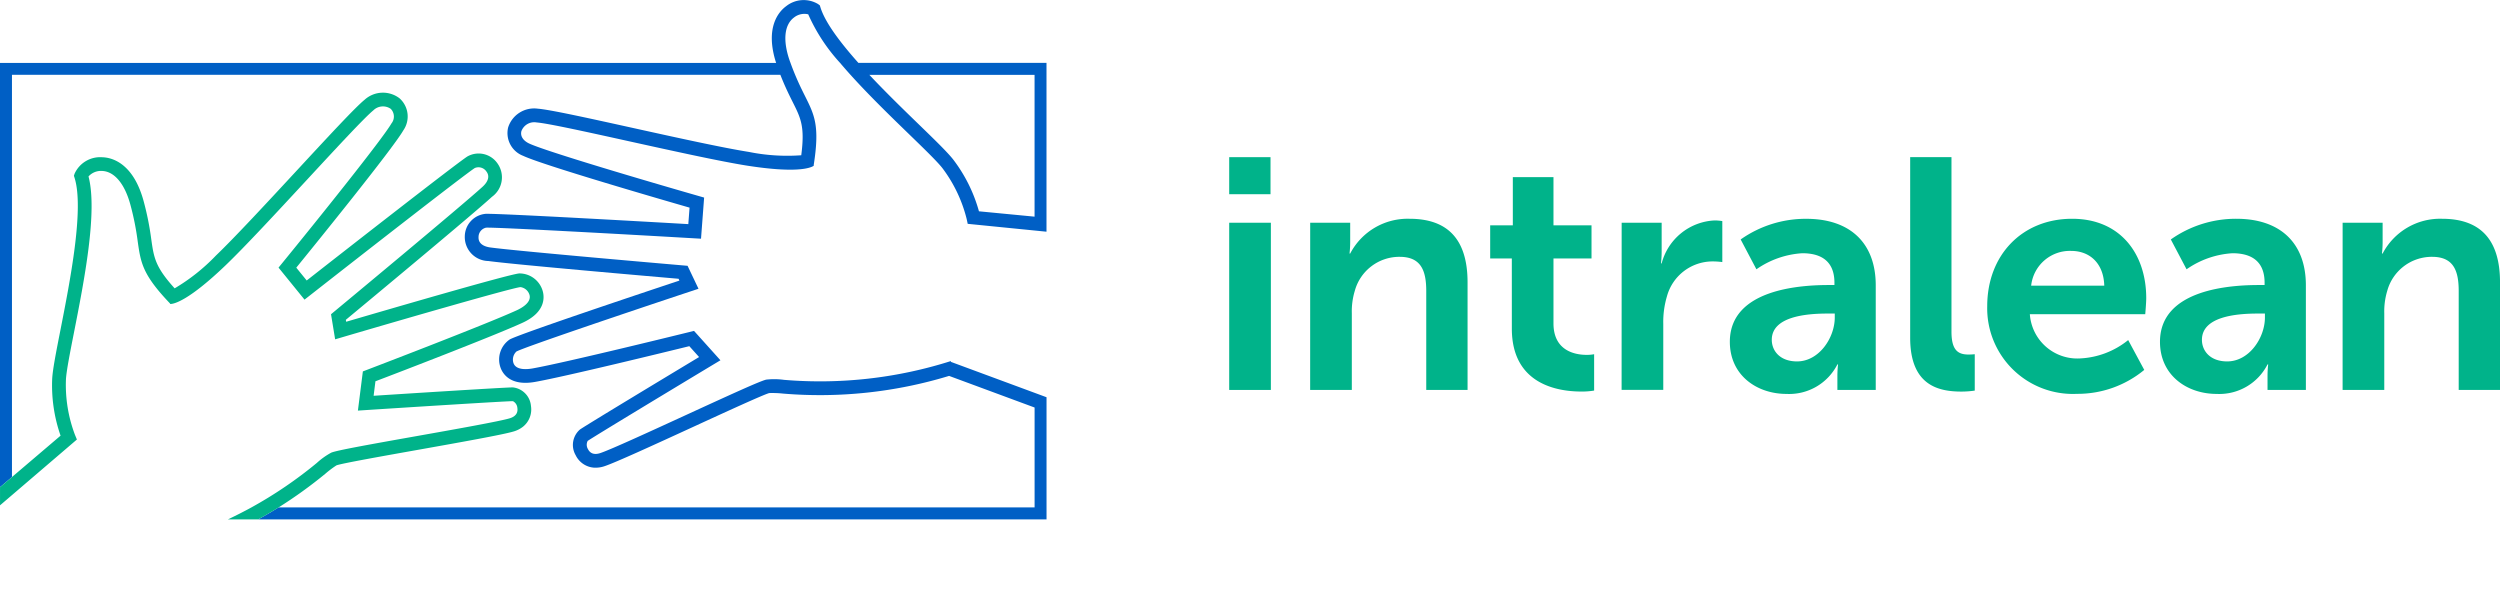
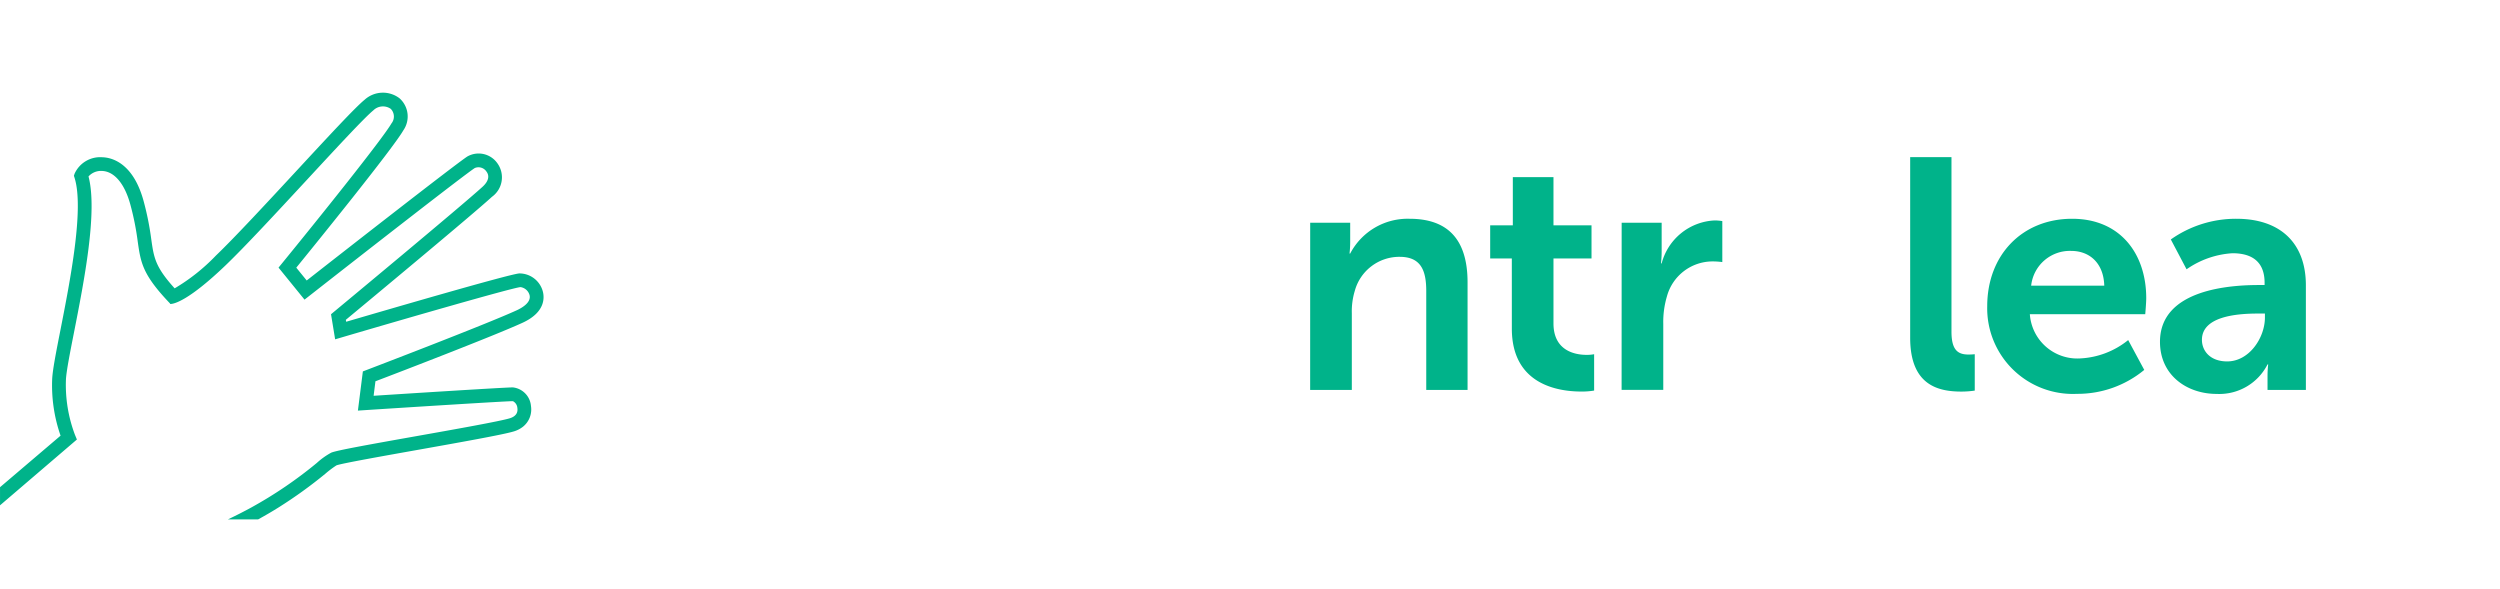
<svg xmlns="http://www.w3.org/2000/svg" width="276" height="65" viewBox="0 0 276 65">
  <g id="logo-intralean" transform="translate(-26 -16)">
-     <path id="Pfad_218" data-name="Pfad 218" d="M123.114,37.589c-2.011-2.256-3.67-4.457-4.186-6.117l-.073-.233-.195-.147a3.1,3.1,0,0,0-3.53.243c-.775.567-2.373,2.31-1.1,6.255H28.346V84.43l1.321-1.124v-44.4H114.5c.5,1.281.967,2.221,1.354,2.992.909,1.81,1.362,2.726.951,5.888a21.327,21.327,0,0,1-5.778-.368c-2.859-.45-8.137-1.615-12.793-2.644-4.937-1.09-9.2-2.032-10.517-2.131a3.01,3.01,0,0,0-3.275,2.081,2.688,2.688,0,0,0,1.668,3.127c2.16,1.023,15.343,4.847,18.363,5.717l-.138,1.82c-3.85-.222-20.825-1.191-22.376-1.136a2.526,2.526,0,0,0-2.3,2.483,2.647,2.647,0,0,0,2.6,2.726c2.746.381,18.133,1.713,21,1.96l.093.2c-3.844,1.279-17.631,5.884-18.732,6.5a2.678,2.678,0,0,0-1.012,3.12c.229.634,1.054,2.058,3.807,1.567,3.369-.6,14.615-3.351,17.032-3.946l1.078,1.2c-2.843,1.713-12.286,7.407-13.151,8A2.252,2.252,0,0,0,91.9,80.9a2.439,2.439,0,0,0,2,1.373,3.058,3.058,0,0,0,1.193-.163c1.206-.4,5.524-2.382,9.7-4.3,3.528-1.621,7.918-3.638,8.482-3.771a11.014,11.014,0,0,1,1.517.058,48.934,48.934,0,0,0,18.334-1.953l9.439,3.491V86.665H59.1q-1.037.647-2.256,1.32h87.039V74.5l-1.321-.489L133.336,70.6l-.027-.09a47.652,47.652,0,0,1-18.409,2.07,7.913,7.913,0,0,0-1.963-.024c-.66.15-3.766,1.569-8.78,3.871-3.945,1.812-8.416,3.867-9.542,4.239-.812.268-1.184-.093-1.358-.441a.919.919,0,0,1-.029-.906c.77-.527,9.406-5.742,13.865-8.426l.789-.474-2.916-3.243-.442.109c-.136.034-13.724,3.386-17.376,4.034-.668.119-1.831.2-2.112-.583a1.217,1.217,0,0,1,.326-1.284c.817-.459,12.261-4.327,19.282-6.657l.816-.271-1.206-2.535-.433-.037c-.184-.016-18.426-1.584-21.351-1.989-.865-.12-1.324-.526-1.292-1.143a1.052,1.052,0,0,1,.836-1.042c1.314-.047,15.606.749,22.979,1.177l.745.043.343-4.541-.595-.171c-5.68-1.629-16.9-4.937-18.726-5.8-.674-.32-.991-.83-.85-1.365a1.512,1.512,0,0,1,1.692-.956c1.209.092,5.626,1.067,10.3,2.1,4.907,1.083,9.981,2.2,12.886,2.661,5.478.862,7.007.269,7.377.033h0l.03-.019-.022-.035c.692-4.372.1-5.551-.967-7.681-.313-.623-.68-1.368-1.074-2.311-.167-.4-.338-.834-.513-1.321-.024-.068-.047-.122-.072-.191-.8-2.267-.628-4.03.474-4.837a1.839,1.839,0,0,1,1.553-.338,19.813,19.813,0,0,0,3.52,5.367q.556.657,1.155,1.321c2.06,2.282,4.431,4.582,6.449,6.538,1.649,1.6,3.075,2.979,3.676,3.736a15.559,15.559,0,0,1,2.694,5.64l.113.528,7.377.737,1.321.132V37.589Zm13.309,16.384a16.852,16.852,0,0,0-2.856-5.734c-.663-.835-2.051-2.179-3.807-3.883-1.631-1.58-3.608-3.5-5.437-5.446h18.239V54.564Z" transform="translate(-2.346 -14.645)" fill="#005fc5" />
    <path id="Pfad_219" data-name="Pfad 219" d="M86.039,80.888c2.542-1.167,2.408-2.807,2.234-3.458a2.677,2.677,0,0,0-2.61-1.987c-1.258.119-15.21,4.2-19.1,5.336l-.036-.215c2.212-1.835,14.094-11.7,16.133-13.581a2.647,2.647,0,0,0,.582-3.721,2.526,2.526,0,0,0-3.3-.729c-1.305.839-14.7,11.313-17.736,13.69l-1.15-1.416C63.038,72.369,71.69,61.712,72.88,59.64a2.687,2.687,0,0,0-.413-3.52,3.01,3.01,0,0,0-3.877.158c-1.025.832-3.991,4.037-7.426,7.747-3.239,3.5-6.911,7.466-9,9.465a21.314,21.314,0,0,1-4.537,3.6c-2.14-2.363-2.29-3.374-2.576-5.379a31.7,31.7,0,0,0-.855-4.273c-1.171-4.277-3.59-4.8-4.576-4.821a3.1,3.1,0,0,0-3.038,1.812l-.076.232.073.233c1.074,3.413-.508,11.446-1.554,16.761-.472,2.4-.846,4.3-.914,5.36a16.858,16.858,0,0,0,.922,6.339l-5.364,4.567-1.321,1.124v2l1.321-1.13,7.167-6.136-.208-.5a15.568,15.568,0,0,1-1-6.17c.063-.965.447-2.912.89-5.165,1.111-5.643,2.622-13.316,1.6-17.207a1.838,1.838,0,0,1,1.468-.608c1.366.035,2.513,1.385,3.148,3.7a30.286,30.286,0,0,1,.816,4.087c.336,2.358.523,3.664,3.584,6.862l0,.041.035,0h0c.439-.017,2.032-.4,6.042-4.233,2.126-2.031,5.656-5.845,9.07-9.532,3.254-3.516,6.327-6.836,7.268-7.6a1.513,1.513,0,0,1,1.936-.18,1.211,1.211,0,0,1,.08,1.606c-1.006,1.749-8.34,10.866-12.078,15.442l-.391.479,2.87,3.535.588-.46c5.814-4.555,17.1-13.357,18.208-14.068a1.052,1.052,0,0,1,1.281.38c.378.489.233,1.085-.41,1.676-2.172,2-16.264,13.689-16.407,13.807l-.335.278.454,2.77.824-.243c7.1-2.088,18.7-5.435,19.637-5.523a1.218,1.218,0,0,1,1,.87c.215.8-.786,1.4-1.4,1.684-3.369,1.55-16.444,6.541-16.575,6.592l-.425.162-.547,4.326.918-.06c5.193-.336,15.262-.975,16.195-.981a.919.919,0,0,1,.493.761c.056.385-.044.894-.864,1.136-1.138.337-5.982,1.2-10.256,1.958-5.432.966-8.793,1.571-9.421,1.825a7.929,7.929,0,0,0-1.6,1.139,46.826,46.826,0,0,1-7.221,4.911q-1.2.658-2.591,1.32h3.335q1.222-.67,2.256-1.32a50.148,50.148,0,0,0,5.173-3.729,11.04,11.04,0,0,1,1.213-.913c.539-.212,5.3-1.057,9.119-1.737,4.524-.805,9.2-1.638,10.421-2a3.049,3.049,0,0,0,1.073-.546,2.438,2.438,0,0,0,.863-2.269,2.252,2.252,0,0,0-2.006-2.057c-1.048.007-12.052.712-15.365.926l.2-1.6C72.121,86.467,82.93,82.318,86.039,80.888Z" transform="translate(-2.346 -29.257)" fill="#00b38a" />
    <g id="Gruppe_102" data-name="Gruppe 102" transform="translate(160.758 33.351)">
      <g id="Gruppe_101" data-name="Gruppe 101" transform="translate(0 0)">
-         <path id="Pfad_220" data-name="Pfad 220" d="M357.908,51.378h4.561v4.09h-4.561Zm0,7.239h4.6v18.46h-4.6Z" transform="translate(-356.962 -51.378)" fill="#00b38a" />
        <path id="Pfad_221" data-name="Pfad 221" d="M379.623,68.338h4.416v2.135a11.416,11.416,0,0,1-.073,1.267h.073A7.159,7.159,0,0,1,390.59,67.9c4.09,0,6.407,2.136,6.407,7.022V86.8h-4.561V75.867c0-2.244-.58-3.765-2.933-3.765a5.1,5.1,0,0,0-4.958,3.765,7.788,7.788,0,0,0-.326,2.461V86.8h-4.6Z" transform="translate(-369.736 -61.099)" fill="#00b38a" />
        <path id="Pfad_222" data-name="Pfad 222" d="M430.269,65.717H427.88V62.061h2.5v-5.32h4.488v5.32h4.2v3.656h-4.2v7.167c0,3.04,2.389,3.475,3.656,3.475a4.22,4.22,0,0,0,.832-.072V80.3a7.952,7.952,0,0,1-1.411.108c-2.57,0-7.674-.76-7.674-6.949Z" transform="translate(-398.122 -54.533)" fill="#00b38a" />
        <path id="Pfad_223" data-name="Pfad 223" d="M463.13,68.6h4.416v3.185a12.636,12.636,0,0,1-.072,1.3h.072a6.352,6.352,0,0,1,5.864-4.742,5.286,5.286,0,0,1,.832.072v4.525a7.928,7.928,0,0,0-1.087-.072,5.227,5.227,0,0,0-5.031,3.873,9.9,9.9,0,0,0-.4,3v7.311h-4.6Z" transform="translate(-418.857 -61.358)" fill="#00b38a" />
-         <path id="Pfad_224" data-name="Pfad 224" d="M503.069,75.215h.615v-.253c0-2.425-1.519-3.257-3.547-3.257a9.88,9.88,0,0,0-5.067,1.773l-1.738-3.294a12.451,12.451,0,0,1,7.239-2.28c4.85,0,7.673,2.679,7.673,7.348V86.8h-4.234v-1.52a11.694,11.694,0,0,1,.072-1.3h-.072a5.974,5.974,0,0,1-5.611,3.257c-3.293,0-6.262-2.063-6.262-5.755C492.138,75.614,500.065,75.215,503.069,75.215Zm-3.511,8.433c2.425,0,4.162-2.606,4.162-4.85v-.434h-.8c-2.352,0-6.153.326-6.153,2.9C496.771,82.49,497.676,83.649,499.558,83.649Z" transform="translate(-435.92 -61.099)" fill="#00b38a" />
        <path id="Pfad_225" data-name="Pfad 225" d="M540.485,51.378h4.56V70.634c0,2.027.688,2.534,1.883,2.534.362,0,.687-.036.687-.036v4.018a10.5,10.5,0,0,1-1.448.108c-2.534,0-5.682-.651-5.682-5.936Z" transform="translate(-464.36 -51.378)" fill="#00b38a" />
        <path id="Pfad_226" data-name="Pfad 226" d="M570.519,67.9c5.32,0,8.18,3.873,8.18,8.759,0,.543-.109,1.774-.109,1.774H565.85a5.251,5.251,0,0,0,5.537,4.886,9.12,9.12,0,0,0,5.32-2.027l1.774,3.294a11.535,11.535,0,0,1-7.42,2.642,9.458,9.458,0,0,1-9.917-9.664C561.145,71.885,565.017,67.9,570.519,67.9Zm3.547,7.384c-.072-2.5-1.629-3.836-3.655-3.836a4.3,4.3,0,0,0-4.416,3.836Z" transform="translate(-476.513 -61.099)" fill="#00b38a" />
-         <path id="Pfad_227" data-name="Pfad 227" d="M618.4,75.215h.615v-.253c0-2.425-1.519-3.257-3.547-3.257a9.881,9.881,0,0,0-5.067,1.773l-1.738-3.294A12.451,12.451,0,0,1,615.9,67.9c4.85,0,7.673,2.679,7.673,7.348V86.8h-4.234v-1.52a11.694,11.694,0,0,1,.072-1.3h-.072a5.974,5.974,0,0,1-5.611,3.257c-3.293,0-6.262-2.063-6.262-5.755C607.469,75.614,615.4,75.215,618.4,75.215Zm-3.511,8.433c2.425,0,4.162-2.606,4.162-4.85v-.434h-.8c-2.352,0-6.154.326-6.154,2.9C612.1,82.49,613.007,83.649,614.89,83.649Z" transform="translate(-503.762 -61.099)" fill="#00b38a" />
-         <path id="Pfad_228" data-name="Pfad 228" d="M656.431,68.338h4.416v2.135a11.416,11.416,0,0,1-.073,1.267h.073A7.159,7.159,0,0,1,667.4,67.9c4.09,0,6.407,2.136,6.407,7.022V86.8h-4.561V75.867c0-2.244-.58-3.765-2.932-3.765a5.1,5.1,0,0,0-4.959,3.765,7.788,7.788,0,0,0-.326,2.461V86.8h-4.6Z" transform="translate(-532.563 -61.099)" fill="#00b38a" />
+         <path id="Pfad_227" data-name="Pfad 227" d="M618.4,75.215h.615v-.253c0-2.425-1.519-3.257-3.547-3.257a9.881,9.881,0,0,0-5.067,1.773l-1.738-3.294A12.451,12.451,0,0,1,615.9,67.9c4.85,0,7.673,2.679,7.673,7.348V86.8h-4.234v-1.52a11.694,11.694,0,0,1,.072-1.3h-.072a5.974,5.974,0,0,1-5.611,3.257c-3.293,0-6.262-2.063-6.262-5.755C607.469,75.614,615.4,75.215,618.4,75.215m-3.511,8.433c2.425,0,4.162-2.606,4.162-4.85v-.434h-.8c-2.352,0-6.154.326-6.154,2.9C612.1,82.49,613.007,83.649,614.89,83.649Z" transform="translate(-503.762 -61.099)" fill="#00b38a" />
      </g>
    </g>
  </g>
</svg>